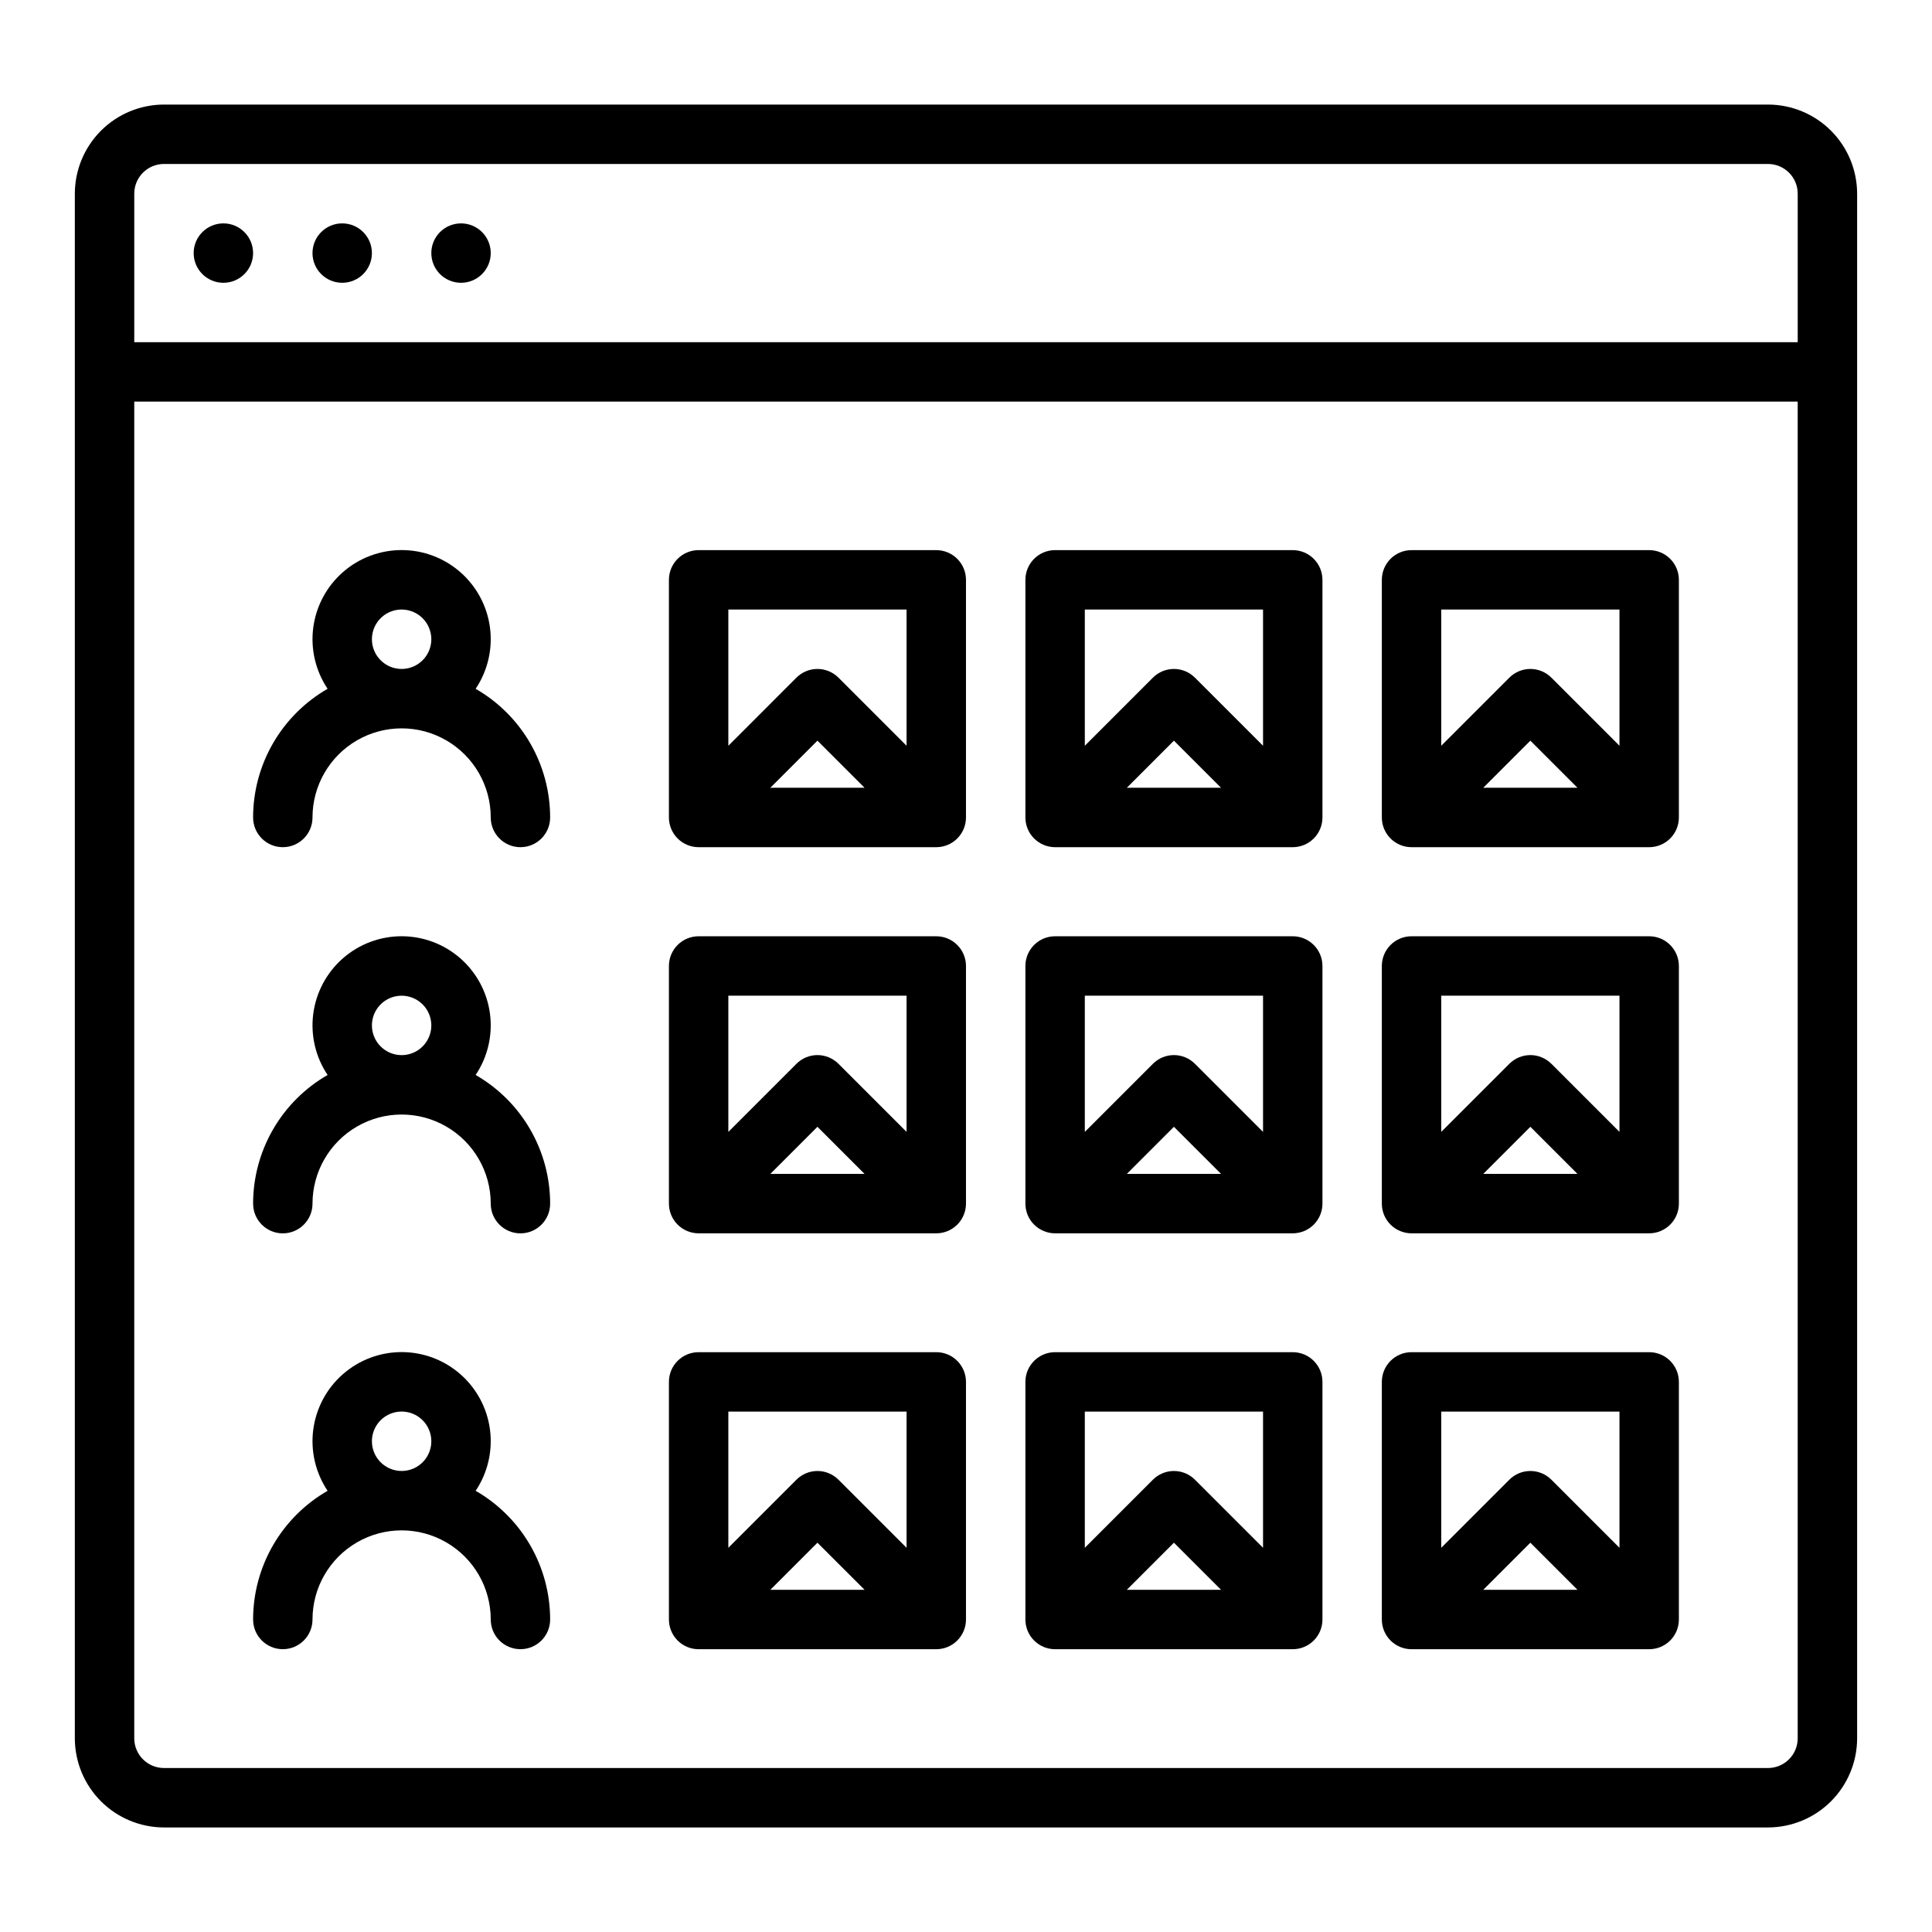
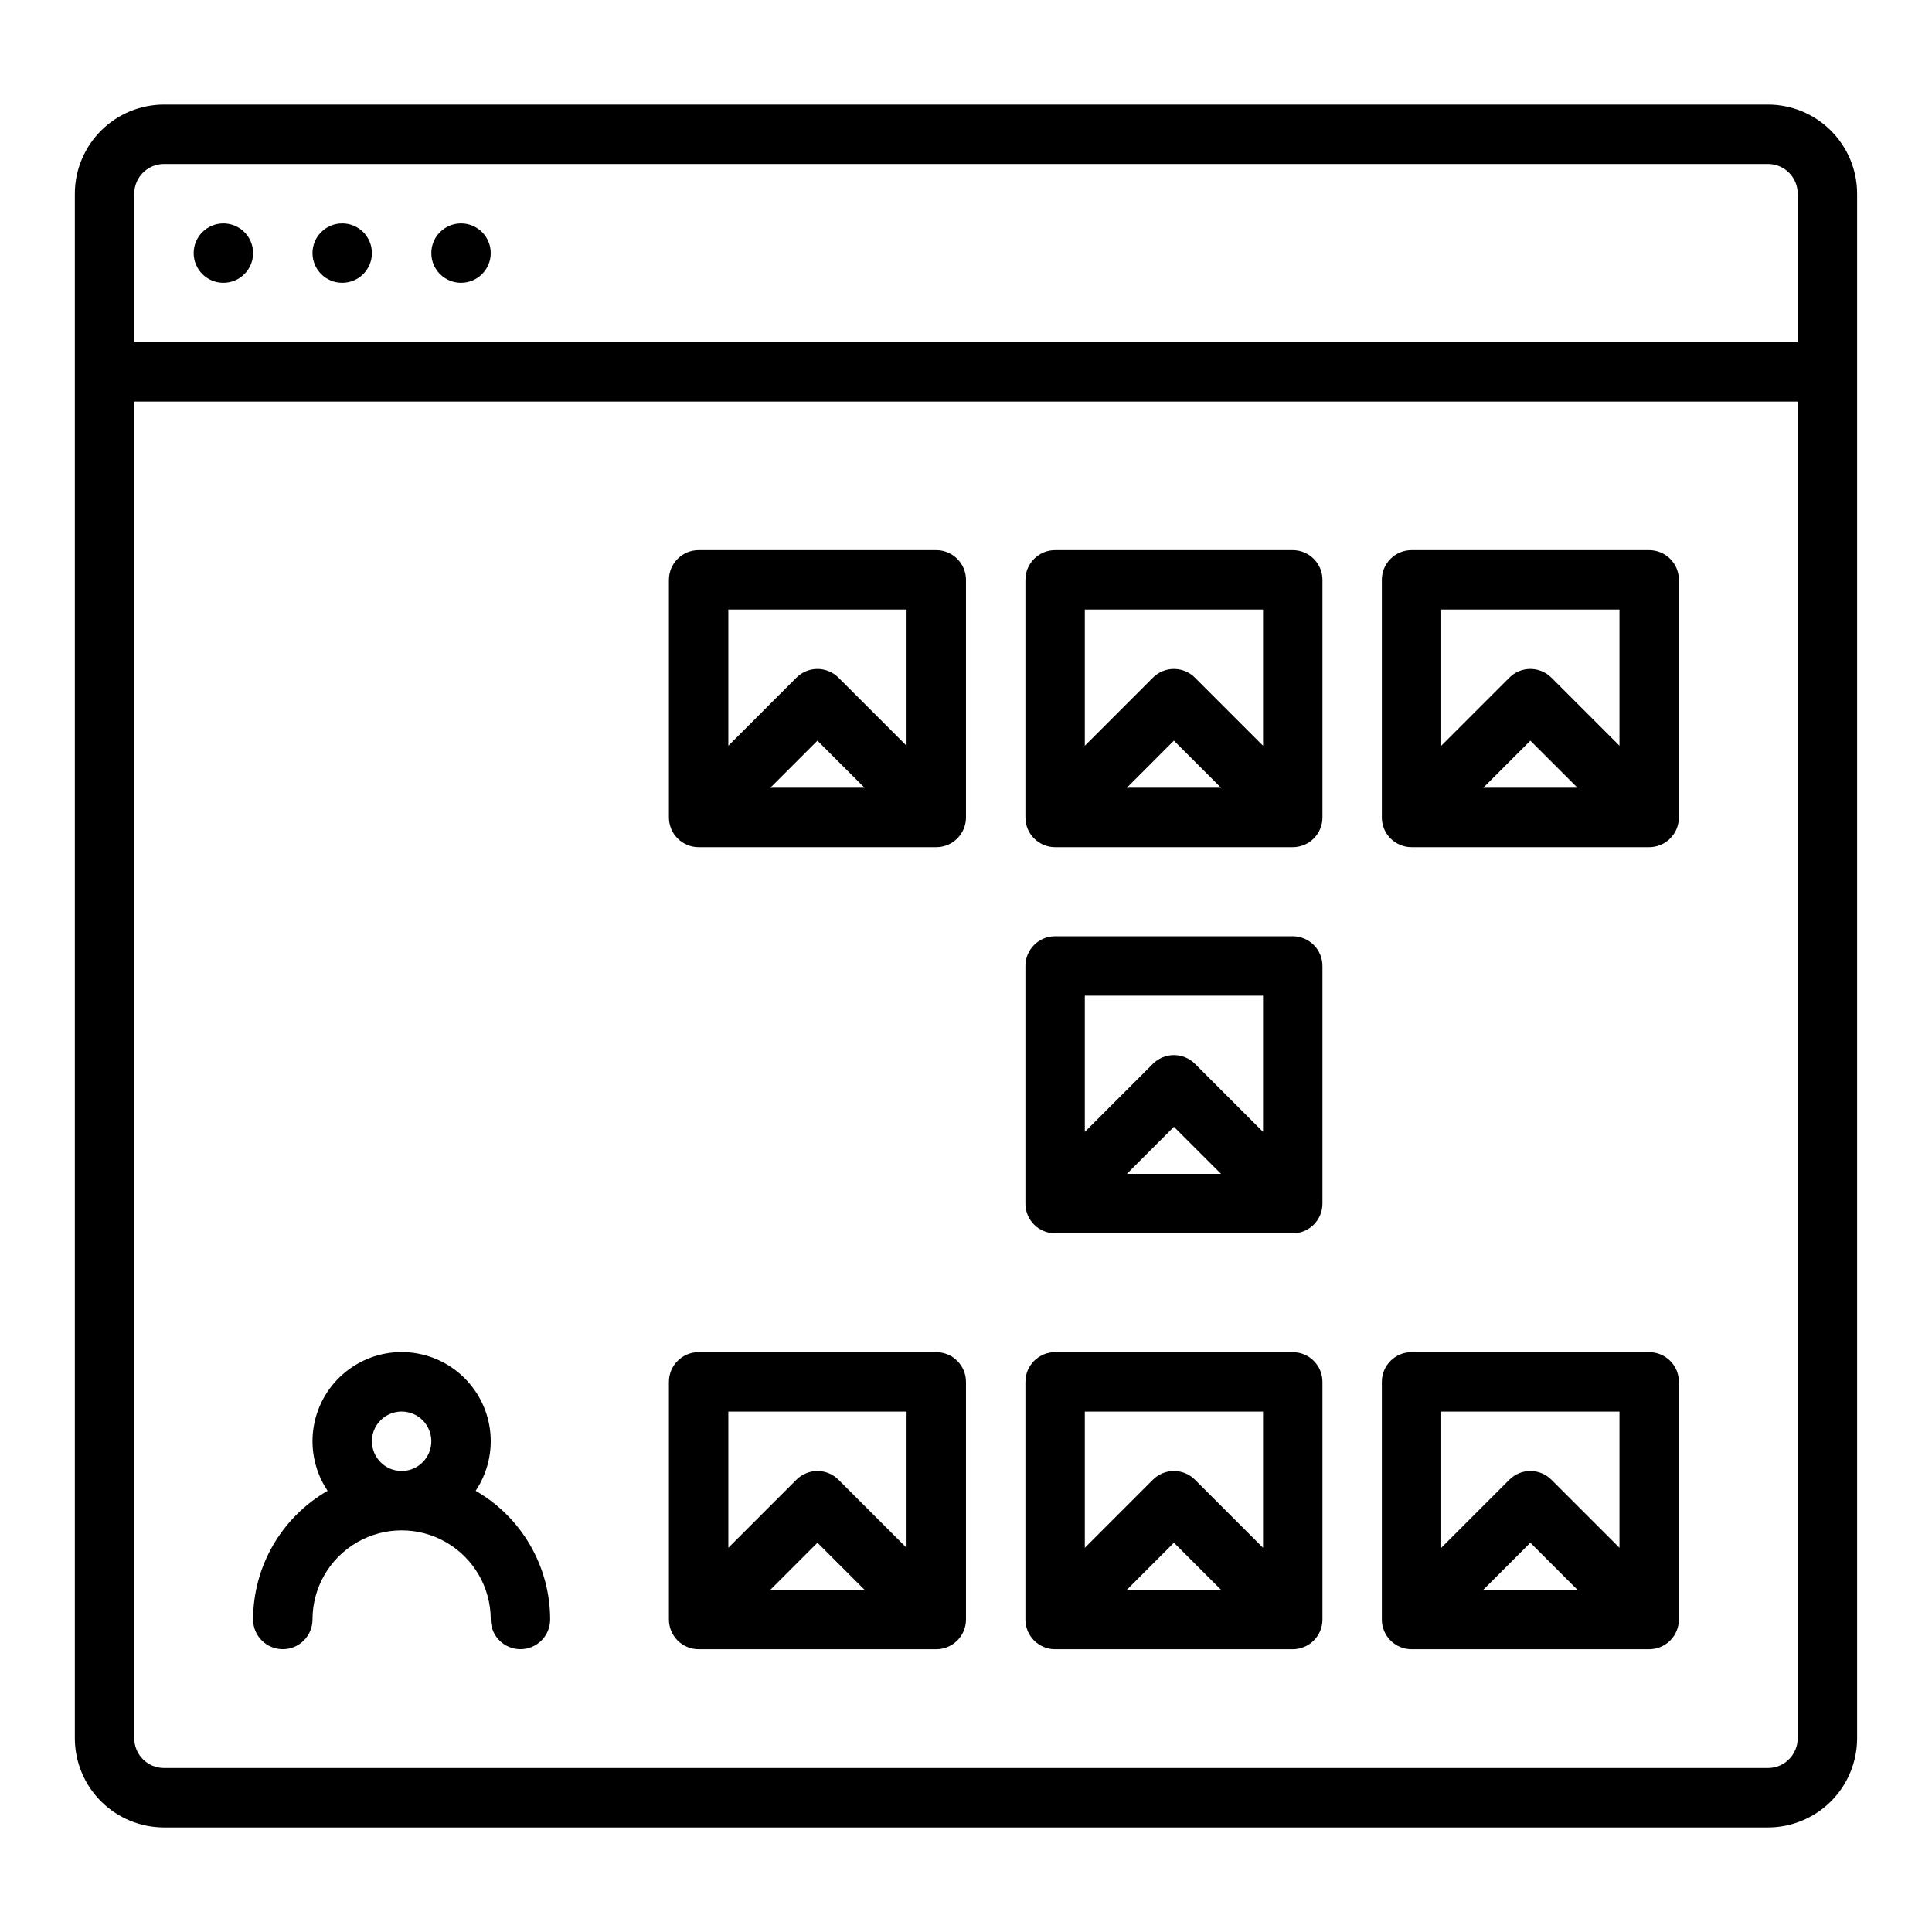
<svg xmlns="http://www.w3.org/2000/svg" fill="#000000" width="800px" height="800px" version="1.1" viewBox="144 144 512 512">
  <g>
    <path d="m612.54 171.71h-425.09c-6.262 0.008-12.262 2.496-16.691 6.926-4.426 4.426-6.918 10.43-6.926 16.688v409.35c0.008 6.262 2.5 12.262 6.926 16.691 4.43 4.426 10.43 6.918 16.691 6.926h425.09c6.262-0.008 12.266-2.5 16.691-6.926 4.426-4.43 6.918-10.43 6.926-16.691v-409.35c-0.008-6.258-2.5-12.262-6.926-16.688-4.426-4.43-10.43-6.918-16.691-6.926zm-425.09 15.742h425.09c4.348 0.004 7.867 3.527 7.871 7.871v39.363h-440.83v-39.363c0.004-4.344 3.527-7.867 7.871-7.871zm425.09 425.09h-425.09c-4.344-0.004-7.867-3.527-7.871-7.871v-354.24h440.83v354.24c-0.004 4.344-3.523 7.867-7.871 7.871z" />
    <path d="m274.05 211.07c0 4.348-3.523 7.871-7.871 7.871-4.348 0-7.875-3.523-7.875-7.871 0-4.348 3.527-7.871 7.875-7.871 4.348 0 7.871 3.523 7.871 7.871" />
    <path d="m242.56 211.07c0 4.348-3.523 7.871-7.871 7.871s-7.875-3.523-7.875-7.871c0-4.348 3.527-7.871 7.875-7.871s7.871 3.523 7.871 7.871" />
    <path d="m211.07 211.07c0 4.348-3.523 7.871-7.871 7.871-4.348 0-7.875-3.523-7.875-7.871 0-4.348 3.527-7.871 7.875-7.871 4.348 0 7.871 3.523 7.871 7.871" />
    <path d="m392.12 502.34h-62.977c-4.348 0-7.871 3.523-7.871 7.871v62.977c0 2.086 0.832 4.09 2.305 5.566 1.477 1.477 3.481 2.305 5.566 2.305h62.977c2.09 0 4.09-0.828 5.566-2.305 1.477-1.477 2.309-3.481 2.309-5.566v-62.977c0-2.09-0.832-4.09-2.309-5.566-1.477-1.477-3.477-2.305-5.566-2.305zm-7.871 15.742v36.098l-18.051-18.051v0.004c-1.473-1.477-3.477-2.305-5.566-2.305-2.086 0-4.09 0.828-5.566 2.305l-18.047 18.051v-36.102zm-11.133 47.23-24.965 0.004 12.48-12.484z" />
    <path d="m486.59 502.34h-62.977c-4.348 0-7.871 3.523-7.871 7.871v62.977c0 2.086 0.828 4.09 2.305 5.566s3.481 2.305 5.566 2.305h62.977c2.09 0 4.09-0.828 5.566-2.305s2.305-3.481 2.305-5.566v-62.977c0-2.09-0.828-4.09-2.305-5.566s-3.477-2.305-5.566-2.305zm-7.871 15.742v36.098l-18.051-18.051v0.004c-1.477-1.477-3.477-2.305-5.566-2.305-2.086 0-4.09 0.828-5.566 2.305l-18.047 18.051v-36.102zm-11.133 47.23-24.965 0.004 12.48-12.484z" />
    <path d="m581.05 502.34h-62.977c-4.348 0-7.871 3.523-7.871 7.871v62.977c0 2.086 0.828 4.09 2.305 5.566 1.477 1.477 3.481 2.305 5.566 2.305h62.977c2.09 0 4.09-0.828 5.566-2.305 1.477-1.477 2.305-3.481 2.305-5.566v-62.977c0-2.09-0.828-4.09-2.305-5.566-1.477-1.477-3.477-2.305-5.566-2.305zm-7.871 15.742v36.098l-18.051-18.051v0.004c-1.477-1.477-3.477-2.305-5.566-2.305-2.086 0-4.09 0.828-5.566 2.305l-18.051 18.051v-36.102zm-11.133 47.23-24.969 0.004 12.484-12.484z" />
-     <path d="m392.12 392.12h-62.977c-4.348 0-7.871 3.527-7.871 7.875v62.977c0 2.086 0.832 4.09 2.305 5.566 1.477 1.473 3.481 2.305 5.566 2.305h62.977c2.09 0 4.09-0.832 5.566-2.305 1.477-1.477 2.309-3.481 2.309-5.566v-62.977c0-2.09-0.832-4.09-2.309-5.566-1.477-1.477-3.477-2.309-5.566-2.309zm-7.871 15.742v36.098l-18.051-18.051v0.008c-1.473-1.477-3.477-2.309-5.566-2.309-2.086 0-4.09 0.832-5.566 2.309l-18.047 18.047v-36.098zm-11.133 47.23-24.965 0.004 12.48-12.484z" />
    <path d="m486.59 392.12h-62.977c-4.348 0-7.871 3.527-7.871 7.875v62.977c0 2.086 0.828 4.09 2.305 5.566 1.477 1.473 3.481 2.305 5.566 2.305h62.977c2.09 0 4.09-0.832 5.566-2.305 1.477-1.477 2.305-3.481 2.305-5.566v-62.977c0-2.09-0.828-4.09-2.305-5.566-1.477-1.477-3.477-2.309-5.566-2.309zm-7.871 15.742v36.098l-18.051-18.051v0.008c-1.477-1.477-3.477-2.309-5.566-2.309-2.086 0-4.09 0.832-5.566 2.309l-18.047 18.047v-36.098zm-11.133 47.23-24.965 0.004 12.48-12.484z" />
-     <path d="m581.05 392.12h-62.977c-4.348 0-7.871 3.527-7.871 7.875v62.977c0 2.086 0.828 4.09 2.305 5.566 1.477 1.473 3.481 2.305 5.566 2.305h62.977c2.09 0 4.09-0.832 5.566-2.305 1.477-1.477 2.305-3.481 2.305-5.566v-62.977c0-2.09-0.828-4.09-2.305-5.566-1.477-1.477-3.477-2.309-5.566-2.309zm-7.871 15.742v36.098l-18.051-18.051v0.008c-1.477-1.477-3.477-2.309-5.566-2.309-2.086 0-4.09 0.832-5.566 2.309l-18.051 18.047v-36.098zm-11.133 47.23-24.969 0.004 12.484-12.484z" />
    <path d="m392.12 289.79h-62.977c-4.348 0-7.871 3.527-7.871 7.875v62.977-0.004c0 2.09 0.832 4.09 2.305 5.566 1.477 1.477 3.481 2.309 5.566 2.309h62.977c2.09 0 4.09-0.832 5.566-2.309 1.477-1.477 2.309-3.477 2.309-5.566v-62.973c0-2.09-0.832-4.094-2.309-5.566-1.477-1.477-3.477-2.309-5.566-2.309zm-7.871 15.742v36.098l-18.051-18.051v0.004c-1.473-1.477-3.477-2.305-5.566-2.305-2.086 0-4.09 0.828-5.566 2.305l-18.047 18.051v-36.098zm-11.133 47.23-24.965 0.004 12.48-12.484z" />
    <path d="m486.59 289.79h-62.977c-4.348 0-7.871 3.527-7.871 7.875v62.977-0.004c0 2.09 0.828 4.09 2.305 5.566s3.481 2.309 5.566 2.309h62.977c2.09 0 4.09-0.832 5.566-2.309s2.305-3.477 2.305-5.566v-62.973c0-2.09-0.828-4.094-2.305-5.566-1.477-1.477-3.477-2.309-5.566-2.309zm-7.871 15.742v36.098l-18.051-18.051v0.004c-1.477-1.477-3.477-2.305-5.566-2.305-2.086 0-4.09 0.828-5.566 2.305l-18.047 18.051v-36.098zm-11.133 47.23-24.965 0.004 12.48-12.484z" />
    <path d="m581.05 289.79h-62.977c-4.348 0-7.871 3.527-7.871 7.875v62.977-0.004c0 2.09 0.828 4.09 2.305 5.566 1.477 1.477 3.481 2.309 5.566 2.309h62.977c2.09 0 4.09-0.832 5.566-2.309 1.477-1.477 2.305-3.477 2.305-5.566v-62.973c0-2.09-0.828-4.094-2.305-5.566-1.477-1.477-3.477-2.309-5.566-2.309zm-7.871 15.742v36.098l-18.051-18.051v0.004c-1.477-1.477-3.477-2.305-5.566-2.305-2.086 0-4.09 0.828-5.566 2.305l-18.051 18.051v-36.098zm-11.133 47.23-24.969 0.004 12.484-12.484z" />
-     <path d="m270.05 326.54c3.191-4.766 4.543-10.523 3.801-16.211-0.742-5.684-3.531-10.902-7.84-14.688-4.309-3.781-9.844-5.867-15.578-5.867-5.734 0-11.27 2.086-15.578 5.867-4.309 3.785-7.094 9.004-7.84 14.688-0.742 5.688 0.609 11.445 3.801 16.211-5.996 3.449-10.977 8.414-14.445 14.402-3.465 5.984-5.293 12.781-5.297 19.695 0 4.348 3.523 7.875 7.871 7.875s7.871-3.527 7.871-7.875c0-8.434 4.504-16.23 11.809-20.449 7.309-4.219 16.309-4.219 23.617 0 7.309 4.219 11.809 12.016 11.809 20.449 0 4.348 3.523 7.875 7.871 7.875 4.348 0 7.871-3.527 7.871-7.875-0.004-6.914-1.832-13.711-5.297-19.695-3.465-5.988-8.449-10.953-14.445-14.402zm-27.488-13.133c0-3.184 1.918-6.055 4.859-7.273 2.941-1.219 6.328-0.543 8.578 1.707s2.926 5.637 1.707 8.578c-1.219 2.941-4.09 4.859-7.273 4.859-4.344-0.004-7.867-3.527-7.871-7.871z" />
-     <path d="m270.05 428.88c3.191-4.762 4.543-10.523 3.801-16.211-0.742-5.684-3.531-10.902-7.84-14.688-4.309-3.781-9.844-5.867-15.578-5.867-5.734 0-11.27 2.086-15.578 5.867-4.309 3.785-7.094 9.004-7.84 14.688-0.742 5.688 0.609 11.449 3.801 16.211-5.996 3.449-10.977 8.414-14.445 14.402-3.465 5.988-5.293 12.781-5.297 19.699 0 4.348 3.523 7.871 7.871 7.871s7.871-3.523 7.871-7.871c0-8.438 4.504-16.234 11.809-20.453 7.309-4.219 16.309-4.219 23.617 0 7.309 4.219 11.809 12.016 11.809 20.453 0 4.348 3.523 7.871 7.871 7.871 4.348 0 7.871-3.523 7.871-7.871-0.004-6.918-1.832-13.711-5.297-19.699-3.465-5.988-8.449-10.953-14.445-14.402zm-27.488-13.133c0-3.184 1.918-6.055 4.859-7.273 2.941-1.219 6.328-0.543 8.578 1.707s2.926 5.637 1.707 8.578-4.09 4.859-7.273 4.859c-4.344-0.004-7.867-3.523-7.871-7.871z" />
    <path d="m270.05 539.08c3.191-4.762 4.543-10.523 3.801-16.207-0.742-5.688-3.531-10.906-7.84-14.688-4.309-3.781-9.844-5.867-15.578-5.867-5.734 0-11.27 2.086-15.578 5.867-4.309 3.781-7.094 9-7.84 14.688-0.742 5.684 0.609 11.445 3.801 16.207-5.996 3.449-10.977 8.418-14.445 14.402-3.465 5.988-5.293 12.781-5.297 19.699 0 4.348 3.523 7.871 7.871 7.871s7.871-3.523 7.871-7.871c0-8.438 4.504-16.234 11.809-20.453 7.309-4.219 16.309-4.219 23.617 0 7.309 4.219 11.809 12.016 11.809 20.453 0 4.348 3.523 7.871 7.871 7.871 4.348 0 7.871-3.523 7.871-7.871-0.004-6.918-1.832-13.711-5.297-19.699-3.465-5.984-8.449-10.953-14.445-14.402zm-27.488-13.133c0-3.184 1.918-6.051 4.859-7.269 2.941-1.219 6.328-0.547 8.578 1.703 2.25 2.254 2.926 5.641 1.707 8.582s-4.09 4.859-7.273 4.859c-4.344-0.008-7.867-3.527-7.871-7.875z" />
  </g>
</svg>